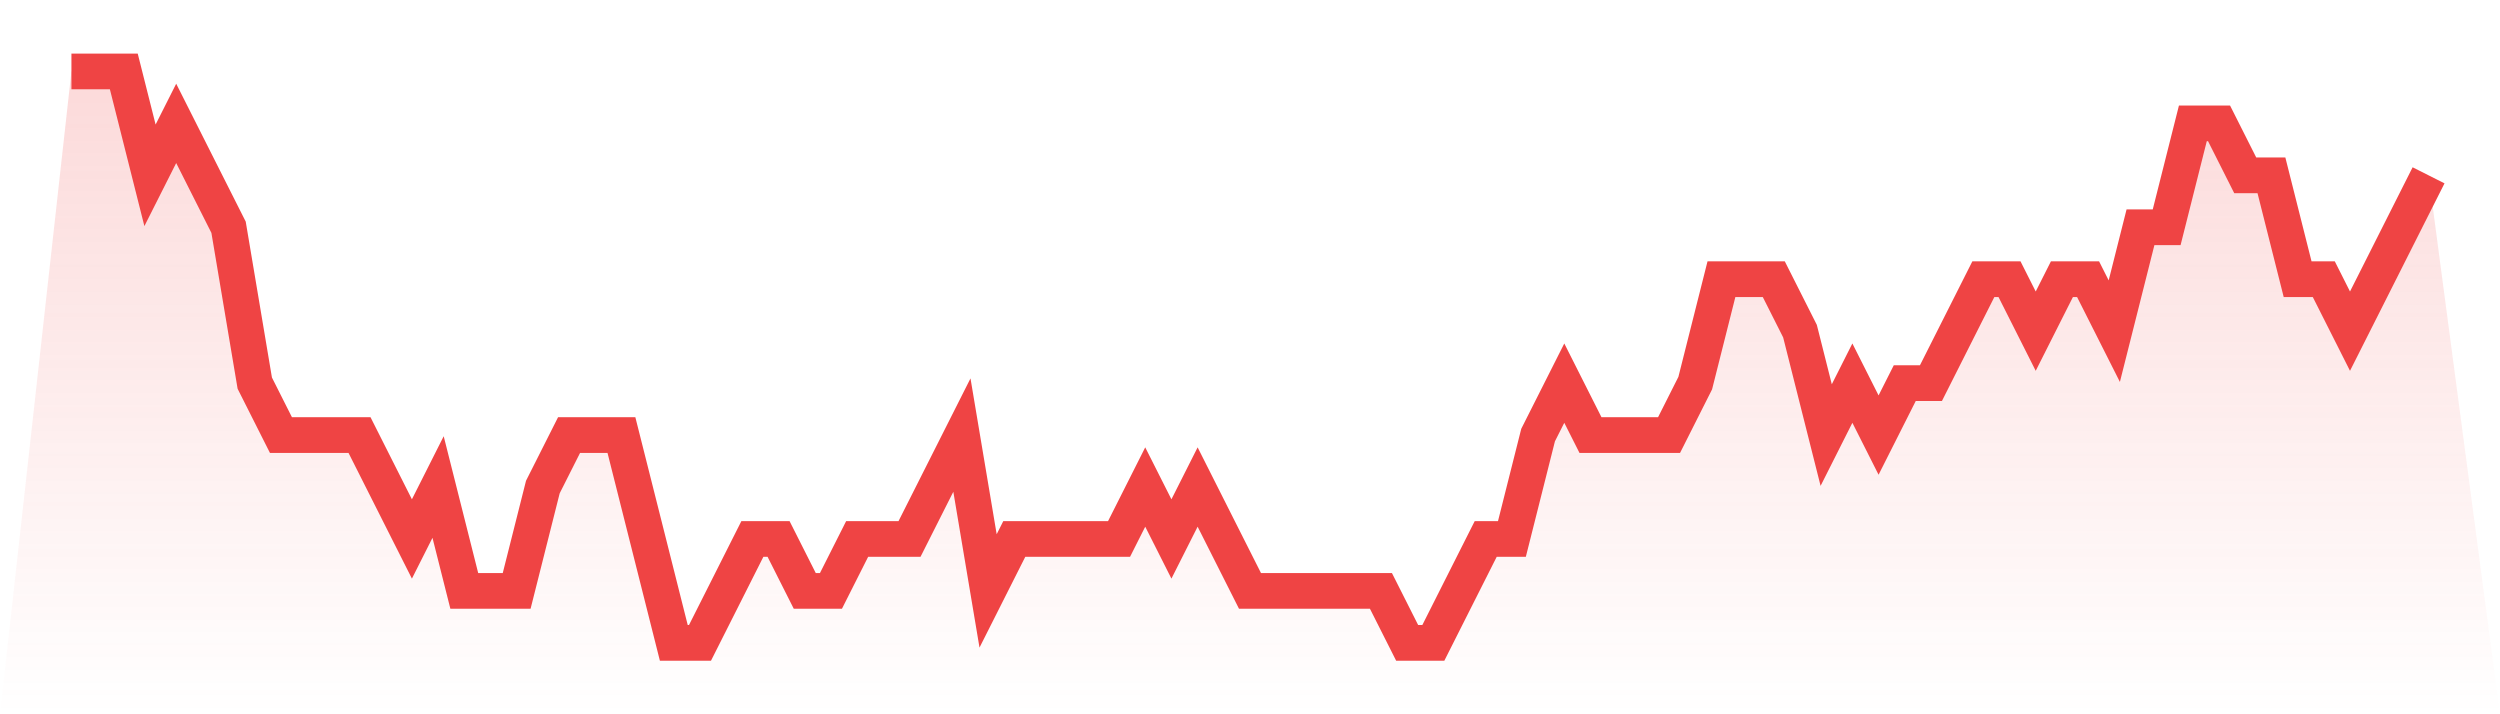
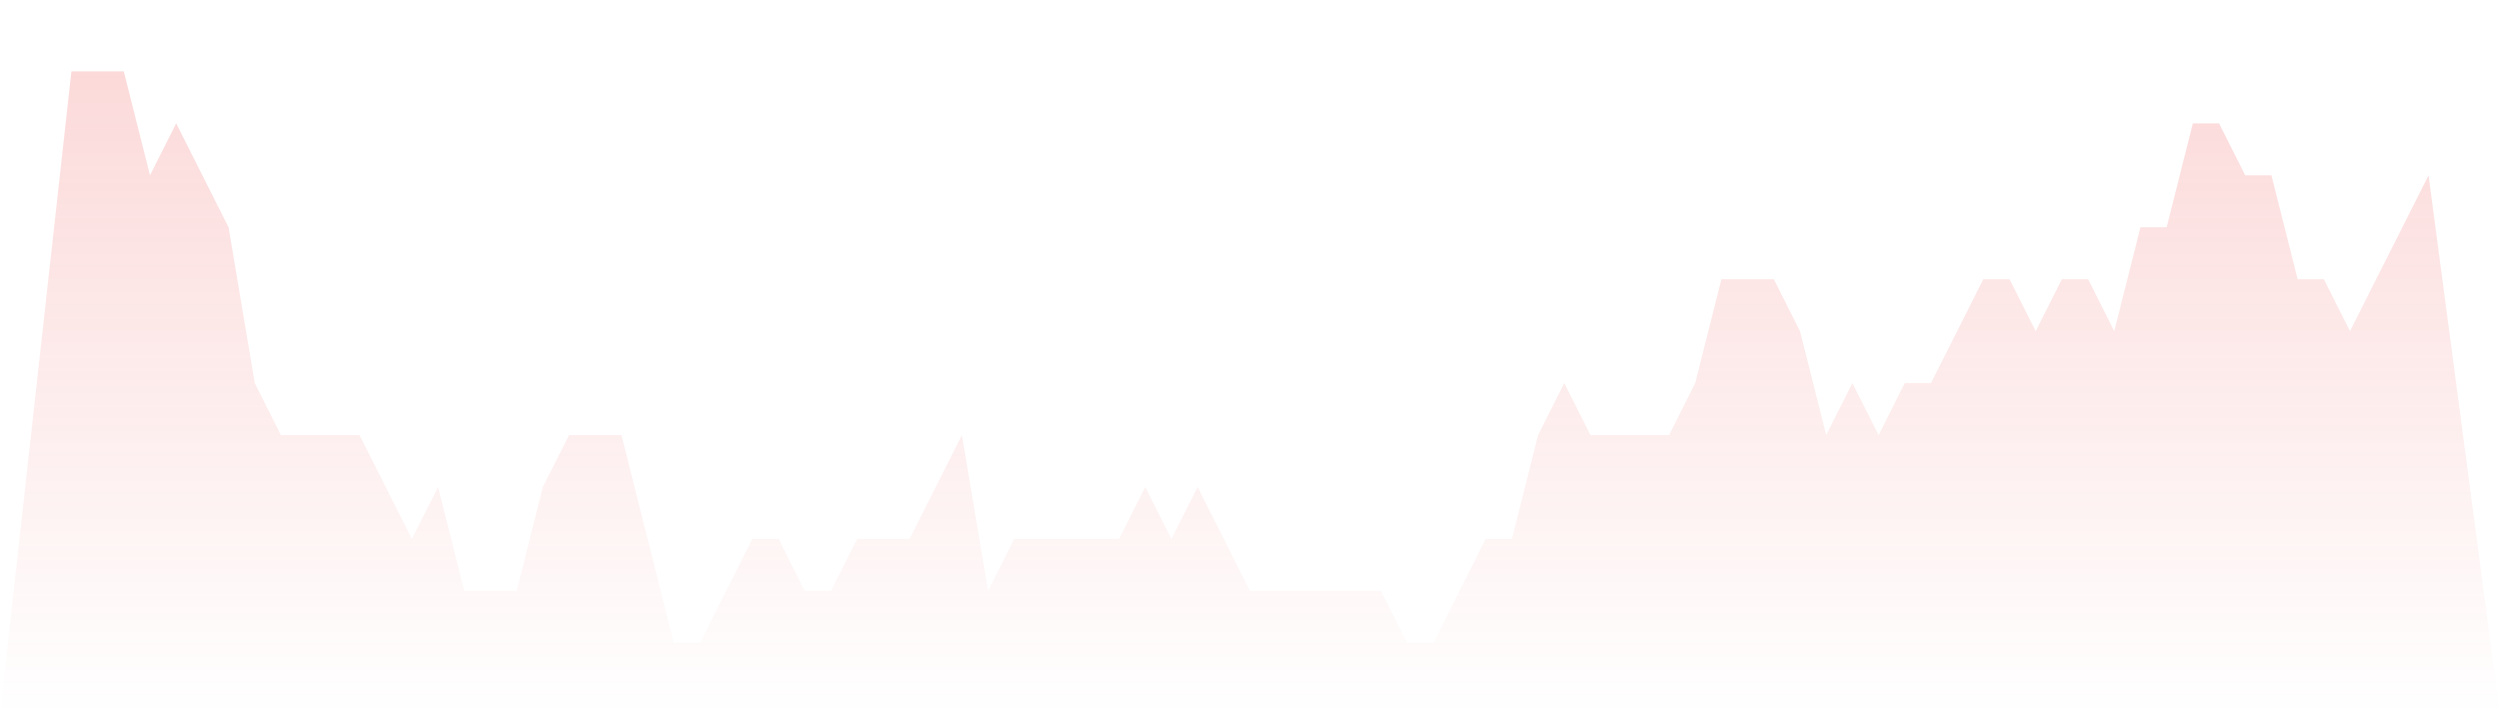
<svg xmlns="http://www.w3.org/2000/svg" viewBox="0 0 140 40">
  <defs>
    <linearGradient id="gradient" x1="0" x2="0" y1="0" y2="1">
      <stop offset="0%" stop-color="#ef4444" stop-opacity="0.2" />
      <stop offset="100%" stop-color="#ef4444" stop-opacity="0" />
    </linearGradient>
  </defs>
  <path d="M4,4 L4,4 L5.467,4 L6.933,4 L8.4,9.818 L9.867,6.909 L11.333,9.818 L12.8,12.727 L14.267,21.455 L15.733,24.364 L17.2,24.364 L18.667,24.364 L20.133,24.364 L21.6,27.273 L23.067,30.182 L24.533,27.273 L26,33.091 L27.467,33.091 L28.933,33.091 L30.4,27.273 L31.867,24.364 L33.333,24.364 L34.8,24.364 L36.267,30.182 L37.733,36 L39.2,36 L40.667,33.091 L42.133,30.182 L43.6,30.182 L45.067,33.091 L46.533,33.091 L48,30.182 L49.467,30.182 L50.933,30.182 L52.4,27.273 L53.867,24.364 L55.333,33.091 L56.8,30.182 L58.267,30.182 L59.733,30.182 L61.2,30.182 L62.667,30.182 L64.133,27.273 L65.6,30.182 L67.067,27.273 L68.533,30.182 L70,33.091 L71.467,33.091 L72.933,33.091 L74.4,33.091 L75.867,33.091 L77.333,33.091 L78.8,36 L80.267,36 L81.733,33.091 L83.2,30.182 L84.667,30.182 L86.133,24.364 L87.6,21.455 L89.067,24.364 L90.533,24.364 L92,24.364 L93.467,24.364 L94.933,21.455 L96.4,15.636 L97.867,15.636 L99.333,15.636 L100.8,18.545 L102.267,24.364 L103.733,21.455 L105.2,24.364 L106.667,21.455 L108.133,21.455 L109.6,18.545 L111.067,15.636 L112.533,15.636 L114,18.545 L115.467,15.636 L116.933,15.636 L118.4,18.545 L119.867,12.727 L121.333,12.727 L122.8,6.909 L124.267,6.909 L125.733,9.818 L127.2,9.818 L128.667,15.636 L130.133,15.636 L131.6,18.545 L133.067,15.636 L134.533,12.727 L136,9.818 L140,40 L0,40 z" fill="url(#gradient)" />
-   <path d="M4,4 L4,4 L5.467,4 L6.933,4 L8.4,9.818 L9.867,6.909 L11.333,9.818 L12.8,12.727 L14.267,21.455 L15.733,24.364 L17.2,24.364 L18.667,24.364 L20.133,24.364 L21.6,27.273 L23.067,30.182 L24.533,27.273 L26,33.091 L27.467,33.091 L28.933,33.091 L30.4,27.273 L31.867,24.364 L33.333,24.364 L34.8,24.364 L36.267,30.182 L37.733,36 L39.2,36 L40.667,33.091 L42.133,30.182 L43.6,30.182 L45.067,33.091 L46.533,33.091 L48,30.182 L49.467,30.182 L50.933,30.182 L52.4,27.273 L53.867,24.364 L55.333,33.091 L56.8,30.182 L58.267,30.182 L59.733,30.182 L61.2,30.182 L62.667,30.182 L64.133,27.273 L65.6,30.182 L67.067,27.273 L68.533,30.182 L70,33.091 L71.467,33.091 L72.933,33.091 L74.4,33.091 L75.867,33.091 L77.333,33.091 L78.8,36 L80.267,36 L81.733,33.091 L83.2,30.182 L84.667,30.182 L86.133,24.364 L87.6,21.455 L89.067,24.364 L90.533,24.364 L92,24.364 L93.467,24.364 L94.933,21.455 L96.4,15.636 L97.867,15.636 L99.333,15.636 L100.8,18.545 L102.267,24.364 L103.733,21.455 L105.2,24.364 L106.667,21.455 L108.133,21.455 L109.6,18.545 L111.067,15.636 L112.533,15.636 L114,18.545 L115.467,15.636 L116.933,15.636 L118.4,18.545 L119.867,12.727 L121.333,12.727 L122.8,6.909 L124.267,6.909 L125.733,9.818 L127.2,9.818 L128.667,15.636 L130.133,15.636 L131.6,18.545 L133.067,15.636 L134.533,12.727 L136,9.818" fill="none" stroke="#ef4444" stroke-width="2" />
</svg>